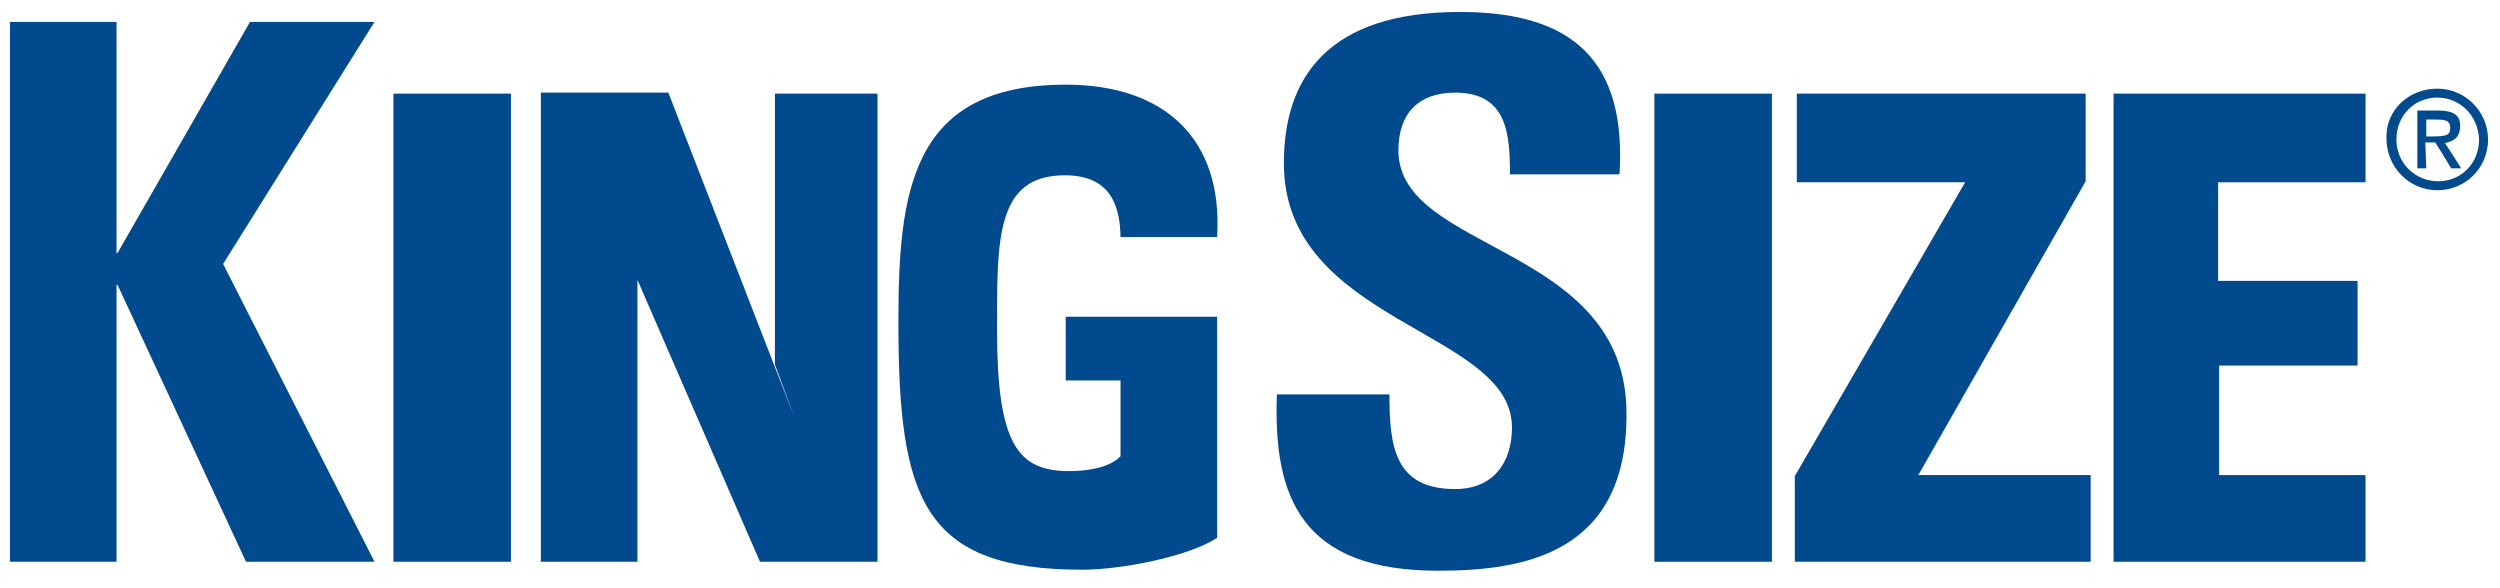
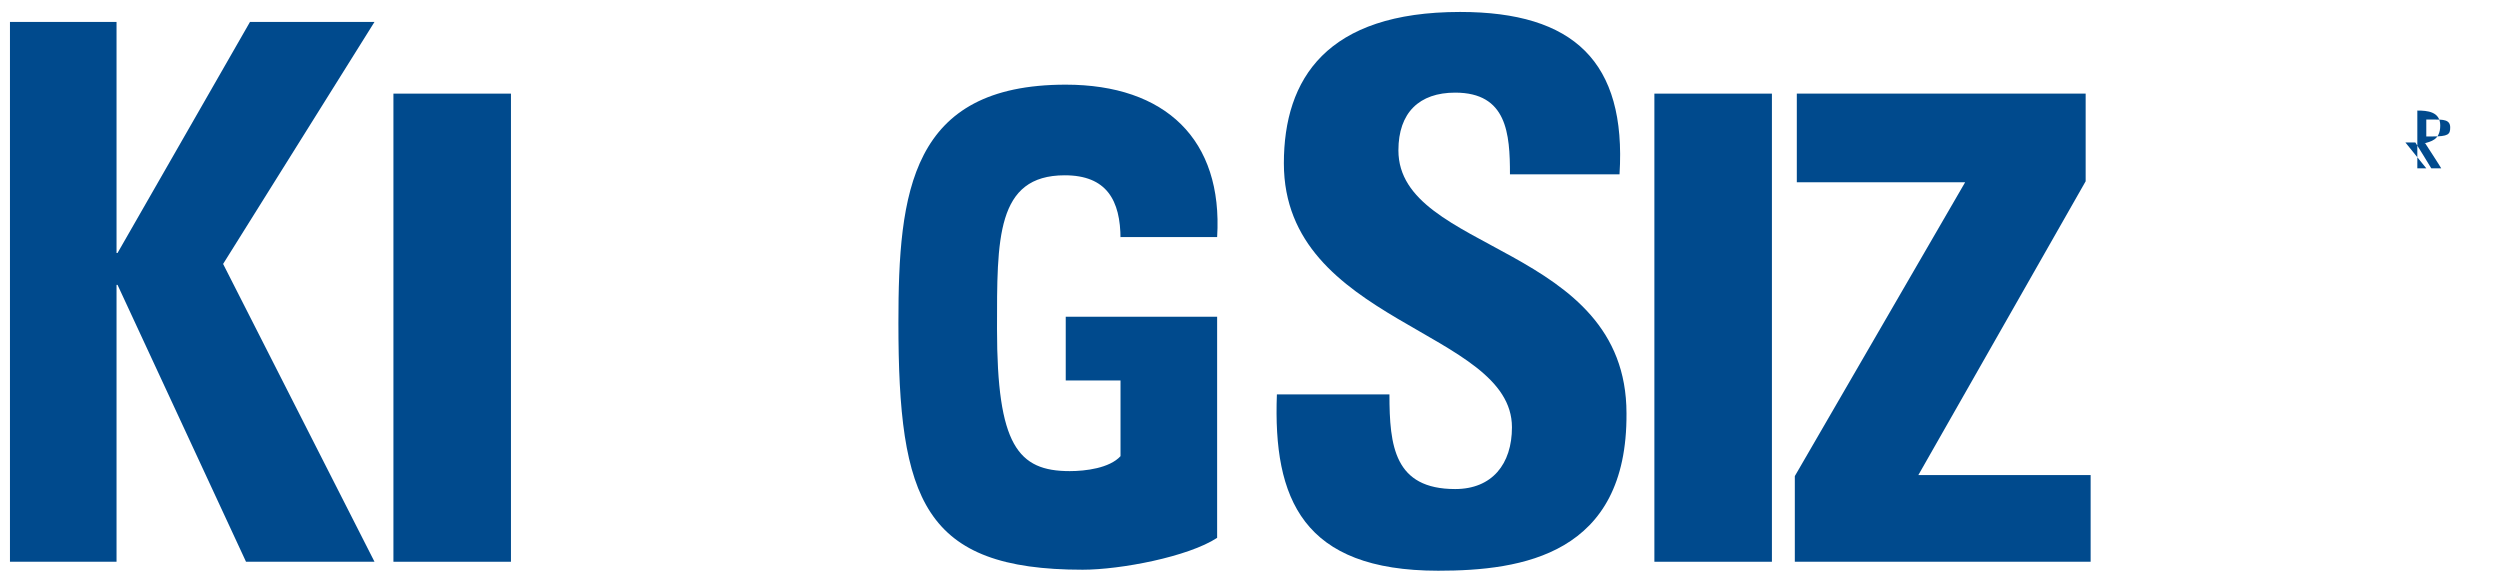
<svg xmlns="http://www.w3.org/2000/svg" version="1.1" id="Layer_1" x="0px" y="0px" viewBox="0 0 251 59" style="enable-background:new 0 0 251 59;" xml:space="preserve">
  <title id="home_alt">King Size Home</title>
  <style type="text/css">
	.st0{fill:#004a8d;}
</style>
  <g>
    <polygon class="st0" points="25.1,2.2 11.8,25.4 11.7,25.4 11.7,2.2 1,2.2 1,56.4 11.7,56.4 11.7,28.6 11.8,28.6 24.7,56.4    37.6,56.4 22.4,26.5 37.6,2.2  " />
    <rect x="39.5" y="9.4" class="st0" width="11.8" height="47" />
-     <polygon class="st0" points="54.3,56.4 54.3,9.3 67.1,9.3 79.8,42 77.8,36.6 77.8,9.4 88.1,9.4 88.1,56.4 76.3,56.4 64,28.1    64,33.1 64,56.4  " />
    <rect x="166.1" y="9.4" class="st0" width="11.8" height="47" />
    <polygon class="st0" points="180.4,9.4 209.4,9.4 209.4,18.2 192.6,47.7 209.9,47.7 209.9,56.4 180.2,56.4 180.2,47.8 197.3,18.3    180.4,18.3  " />
-     <polygon class="st0" points="212.2,56.4 212.2,9.4 237.5,9.4 237.5,18.3 222.7,18.3 222.7,28.2 236.7,28.2 236.7,36.7 222.8,36.7    222.8,47.7 237.5,47.7 237.5,56.4  " />
    <path class="st0" d="M144.4,57.3c-13.6,0-16.6-7.2-16.2-17.7h11.3c0,5.2,0.5,9.5,6.6,9.5c3.7,0,5.7-2.5,5.7-6.2   c0-9.8-22.9-10.4-22.9-26.5c0-8.5,4.3-15.2,17.7-15.2c11.4,0,16.7,5,16,16.3h-11c0-4.1-0.3-8.2-5.5-8.2c-3.6,0-5.7,2-5.7,5.8   c0,10.3,22.9,9.4,22.9,26.4C163.4,55.7,152.8,57.3,144.4,57.3" />
    <path class="st0" d="M112.5,24c0-3.9-1.4-6.4-5.6-6.4c-6.9,0-6.8,6.4-6.8,15.4c0,11.7,2.1,14.3,7.3,14.3c1.6,0,4-0.3,5.1-1.5v-7.6   H107v-6.4h15.2V54c-2.9,1.9-9.7,3.2-13.5,3.2c-16,0-18.5-7-18.5-24.8c0-13.1,1.2-23.9,16.8-23.9c10,0,15.8,5.5,15.2,15.3h-9.7V24z" />
-     <path class="st0" d="M244.7,9.8c-2.3,0-4.1,1.8-4.1,4.2s1.9,4.2,4.2,4.2s4.1-1.8,4.1-4.2C248.8,11.6,247,9.8,244.7,9.8L244.7,9.8z    M244.7,8.9c2.8,0,5.1,2.3,5.1,5.1c0,2.9-2.3,5.1-5.1,5.1s-5.1-2.3-5.1-5.2C239.5,11.1,241.8,8.9,244.7,8.9L244.7,8.9z" />
-     <path class="st0" d="M243.6,13.7h0.6c1.6,0,1.8-0.2,1.8-0.9c0-0.8-0.7-0.8-1.7-0.8c-0.3,0-0.6,0-0.7,0L243.6,13.7L243.6,13.7z    M243.6,16.9h-0.9v-5.8h2c1,0,2.3,0.1,2.3,1.5c0,1.5-1,1.6-1.6,1.8h0.1c0,0,1.5,2.3,1.6,2.5h-1c-0.1-0.2-1.6-2.6-1.6-2.6h-1   L243.6,16.9L243.6,16.9z" />
+     <path class="st0" d="M243.6,13.7h0.6c1.6,0,1.8-0.2,1.8-0.9c0-0.8-0.7-0.8-1.7-0.8c-0.3,0-0.6,0-0.7,0L243.6,13.7L243.6,13.7z    M243.6,16.9h-0.9v-5.8c1,0,2.3,0.1,2.3,1.5c0,1.5-1,1.6-1.6,1.8h0.1c0,0,1.5,2.3,1.6,2.5h-1c-0.1-0.2-1.6-2.6-1.6-2.6h-1   L243.6,16.9L243.6,16.9z" />
  </g>
</svg>